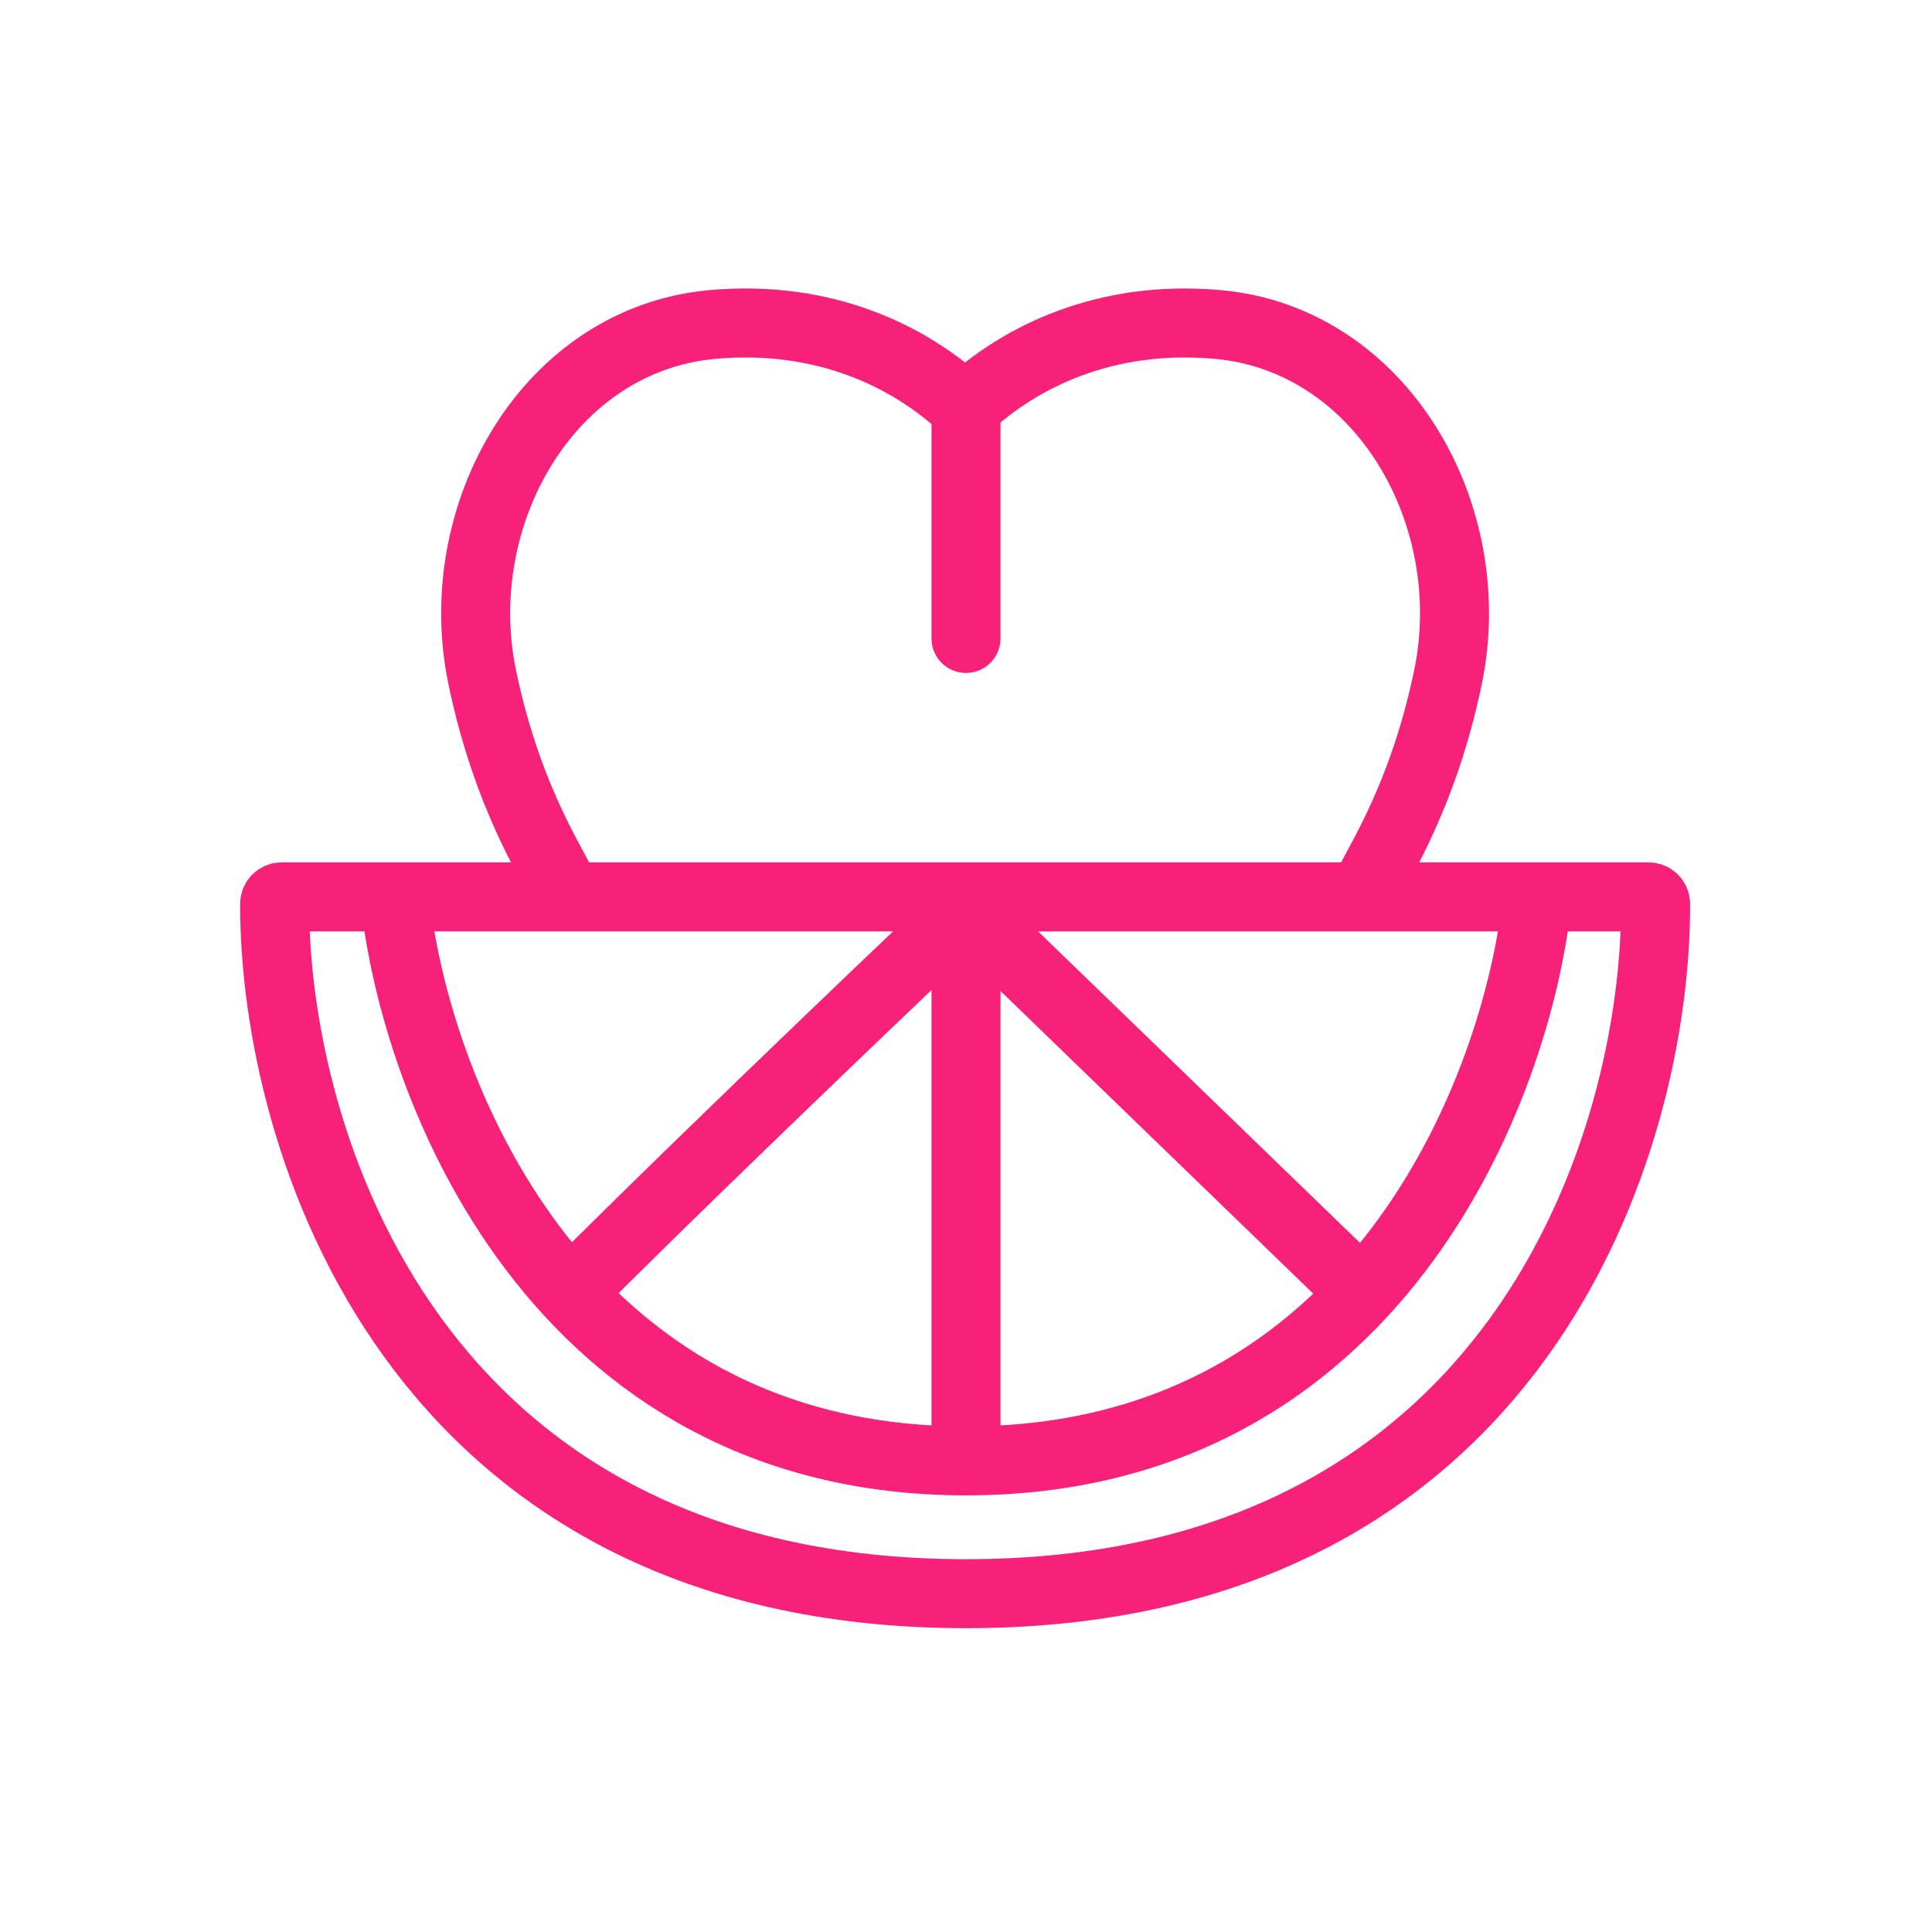
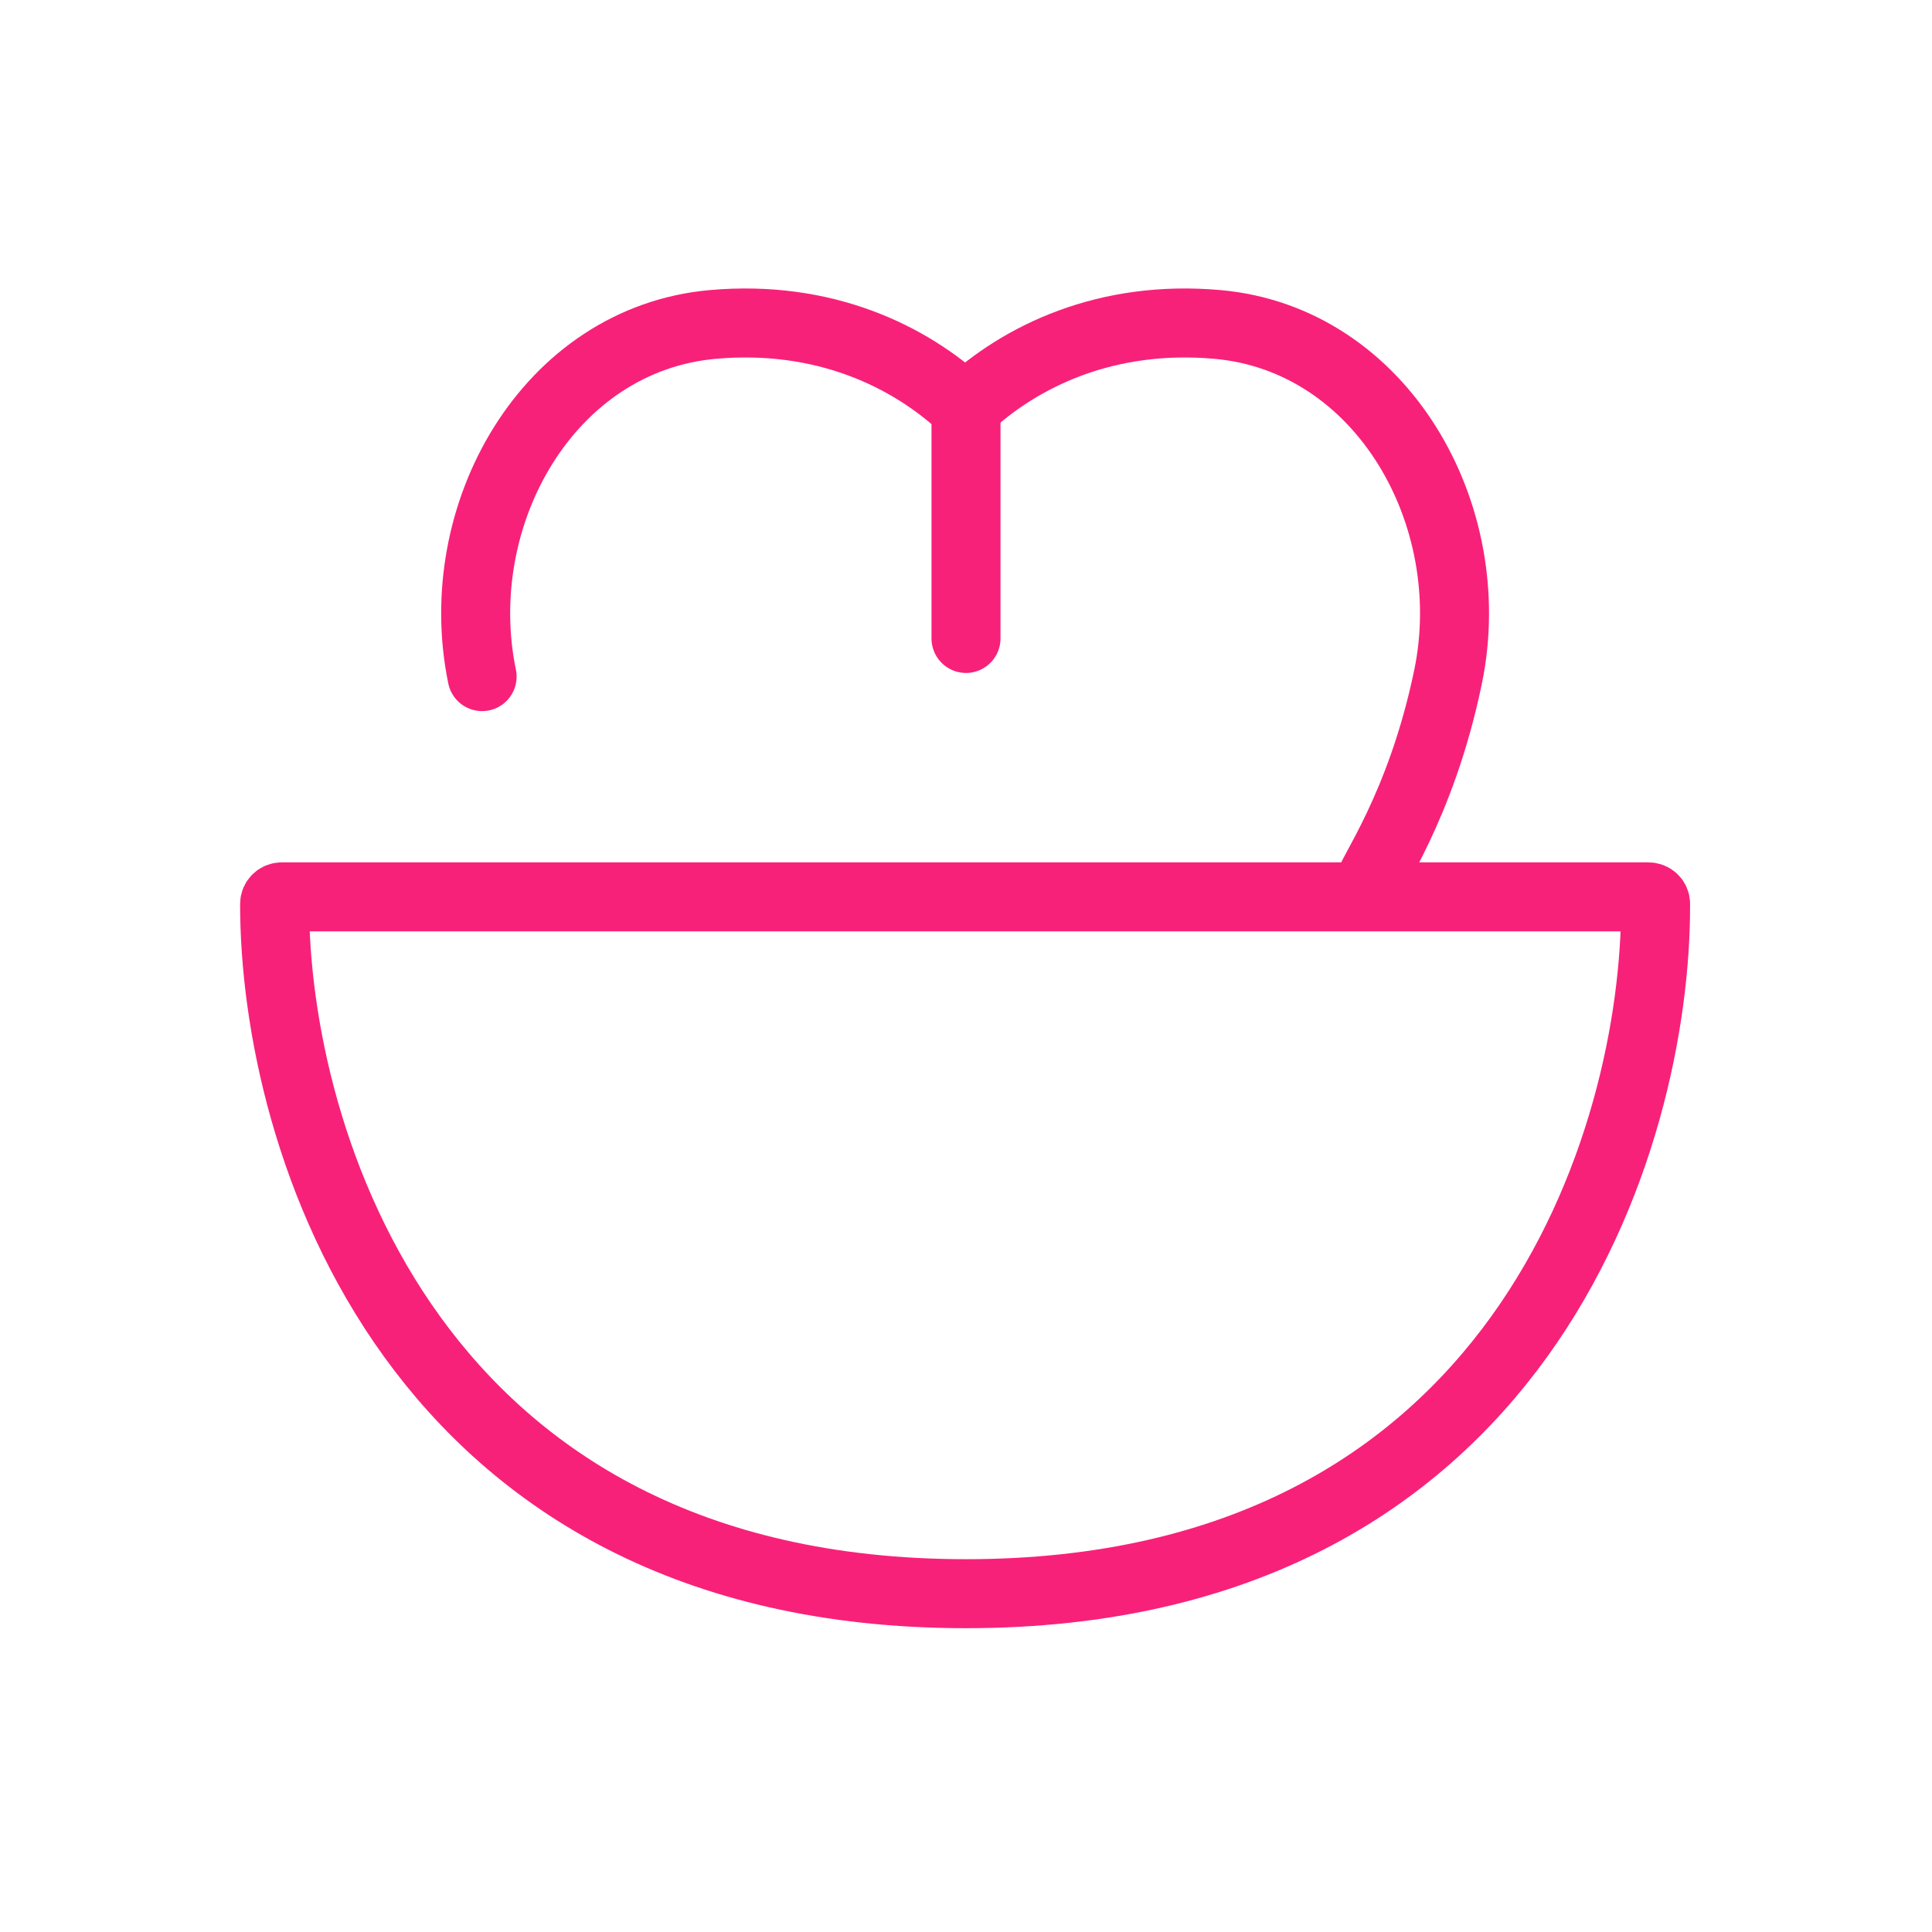
<svg xmlns="http://www.w3.org/2000/svg" width="28" height="28" viewBox="0 0 28 28" fill="none">
  <path d="M14 5.878L14 9.253" stroke="#F82179" stroke-linecap="round" />
-   <path d="M13.974 5.899C13.182 5.16 11.941 4.559 10.332 4.702C7.947 4.913 6.503 7.461 6.987 9.806C7.383 11.723 8.146 12.711 8.146 12.866" stroke="#F82179" stroke-linecap="round" />
+   <path d="M13.974 5.899C13.182 5.16 11.941 4.559 10.332 4.702C7.947 4.913 6.503 7.461 6.987 9.806" stroke="#F82179" stroke-linecap="round" />
  <path d="M14 5.899C14.792 5.16 16.033 4.559 17.642 4.702C20.027 4.913 21.471 7.461 20.987 9.806C20.591 11.723 19.828 12.711 19.828 12.866" stroke="#F82179" stroke-linecap="round" />
  <path d="M23.889 12.998H4.085C4.027 12.998 3.98 13.042 3.98 13.1C3.976 16.498 5.96 23.097 14 23.097C22.04 23.097 24.007 16.498 23.994 13.1C23.994 13.042 23.947 12.998 23.889 12.998Z" stroke="#F82179" stroke-linecap="round" />
-   <path d="M14 13.183V21.066M14 13.183L19.722 18.72M14 13.183C14 13.183 10.513 16.485 8.278 18.72" stroke="#F82179" stroke-linecap="round" />
-   <path d="M22.279 13.024C21.998 15.74 19.948 21.172 14 21.172C8.052 21.172 6.002 15.723 5.721 12.998" stroke="#F82179" stroke-linecap="round" />
</svg>